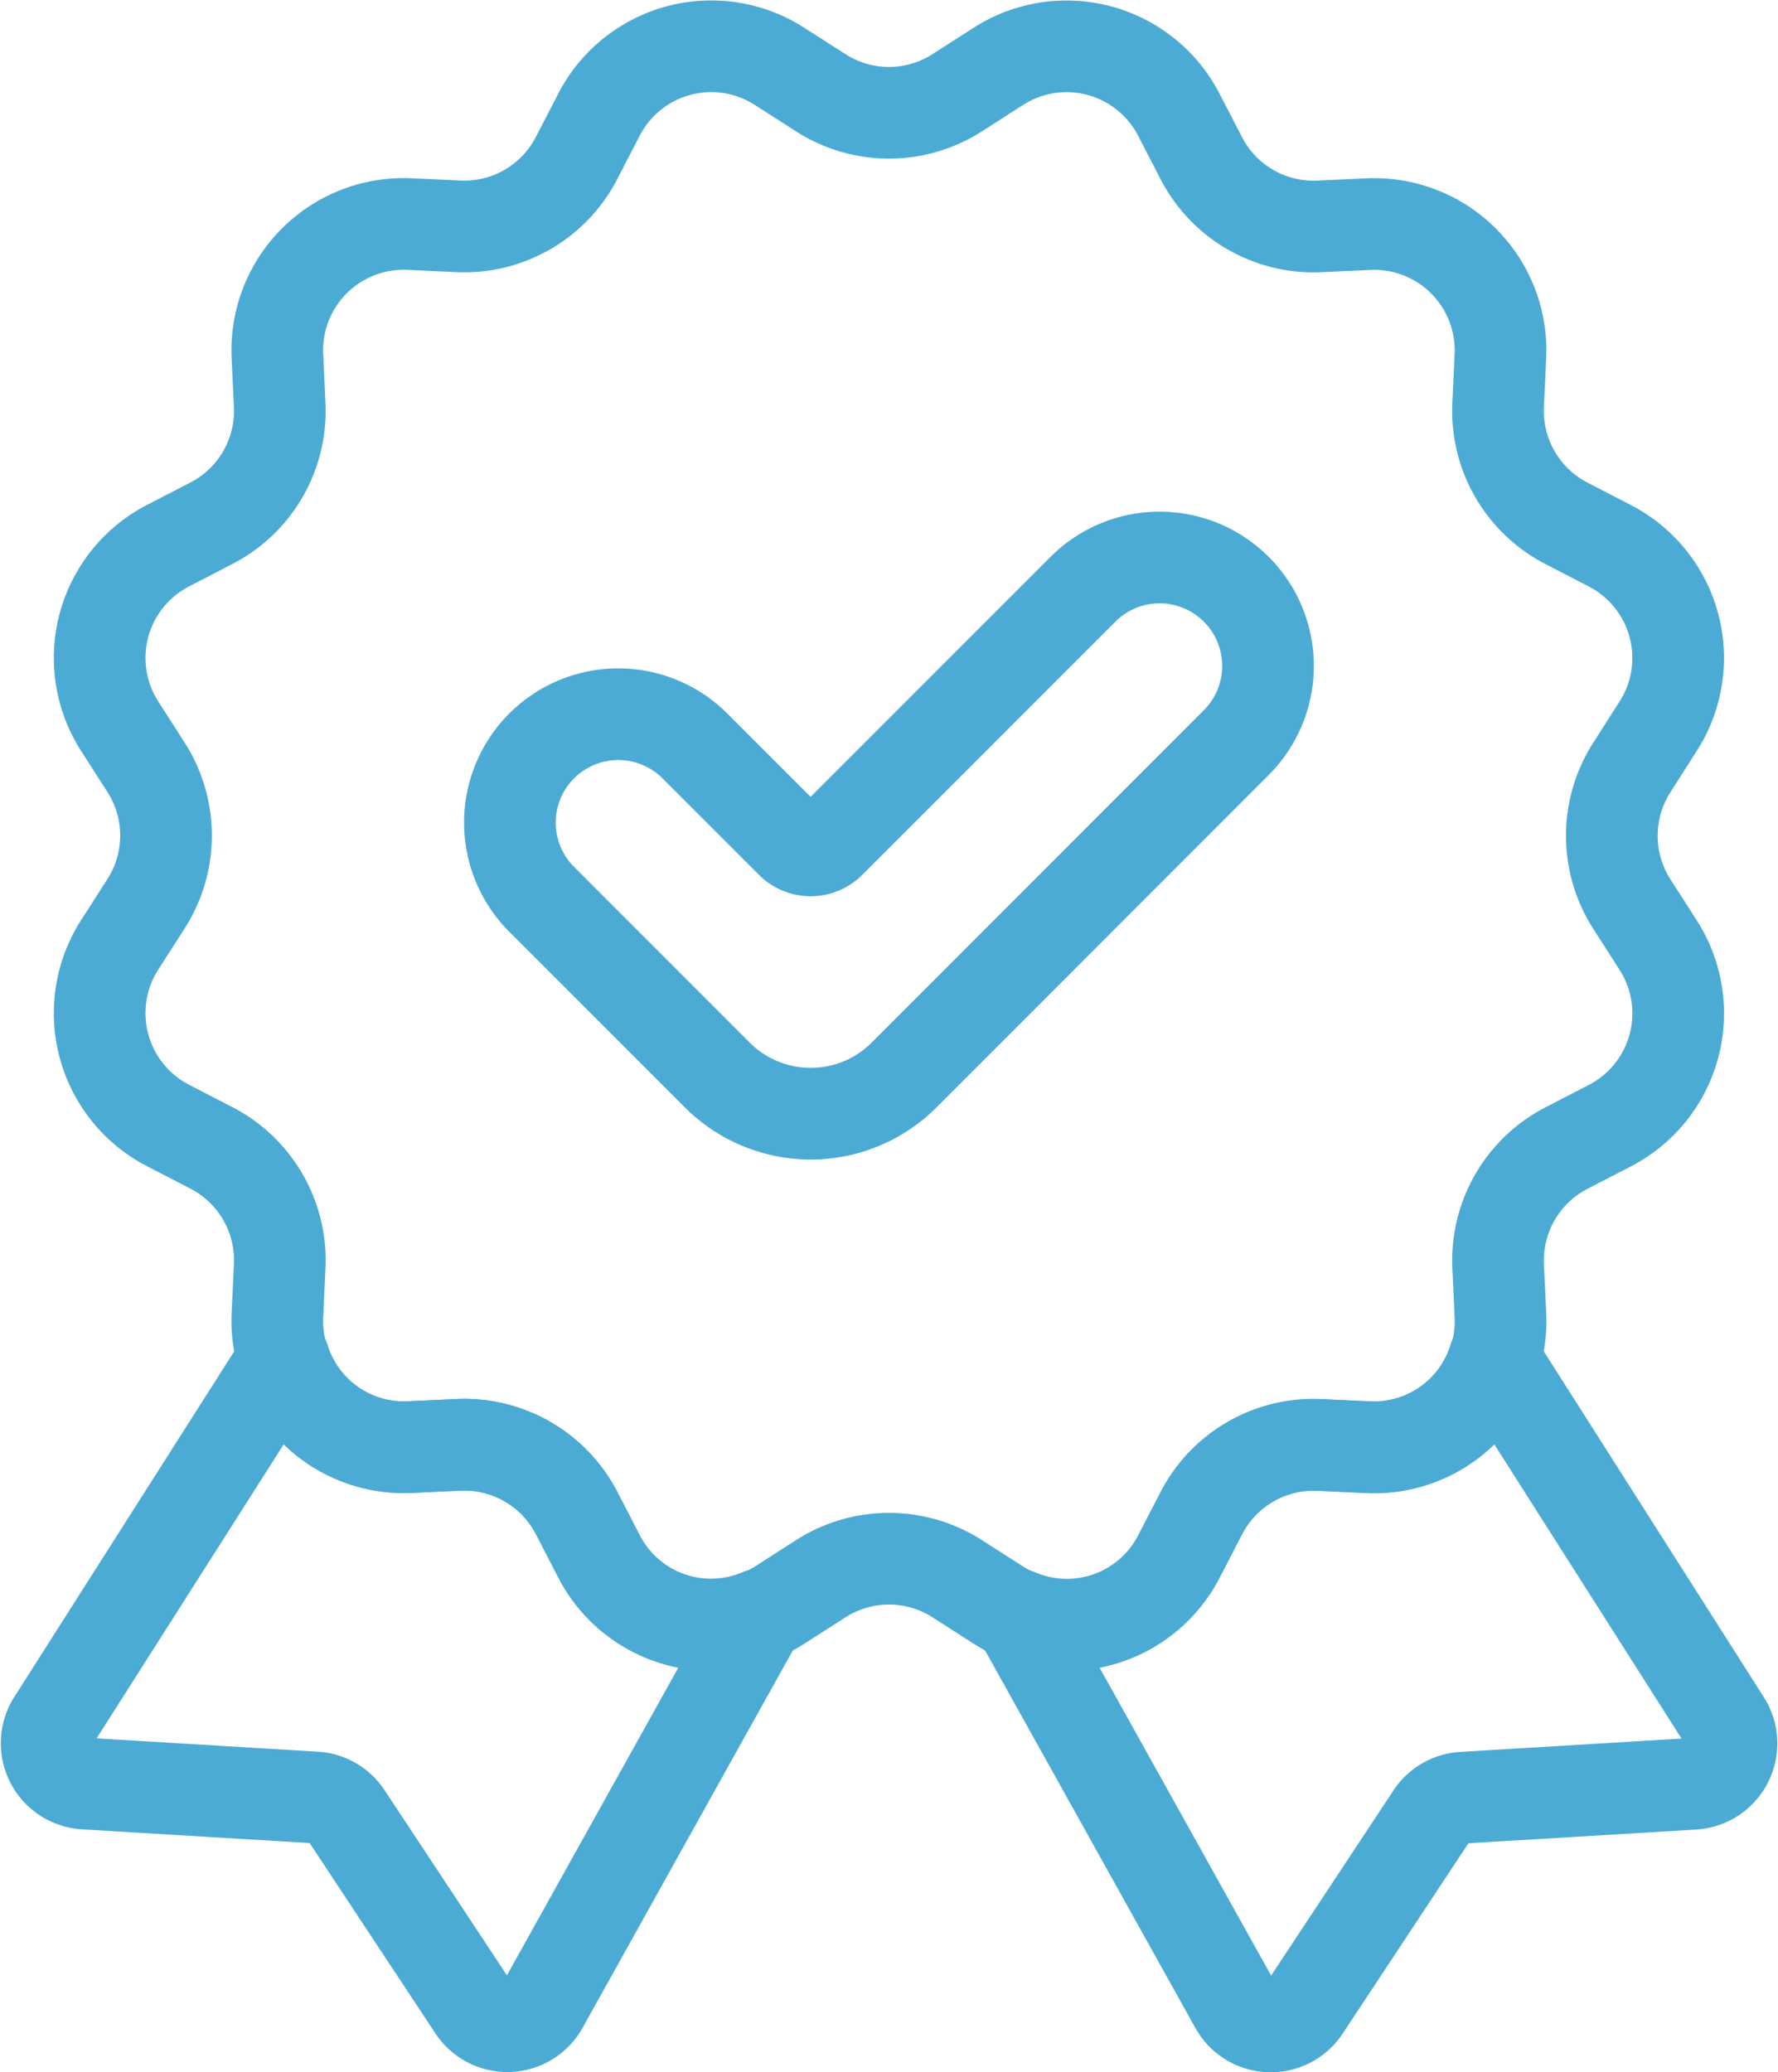
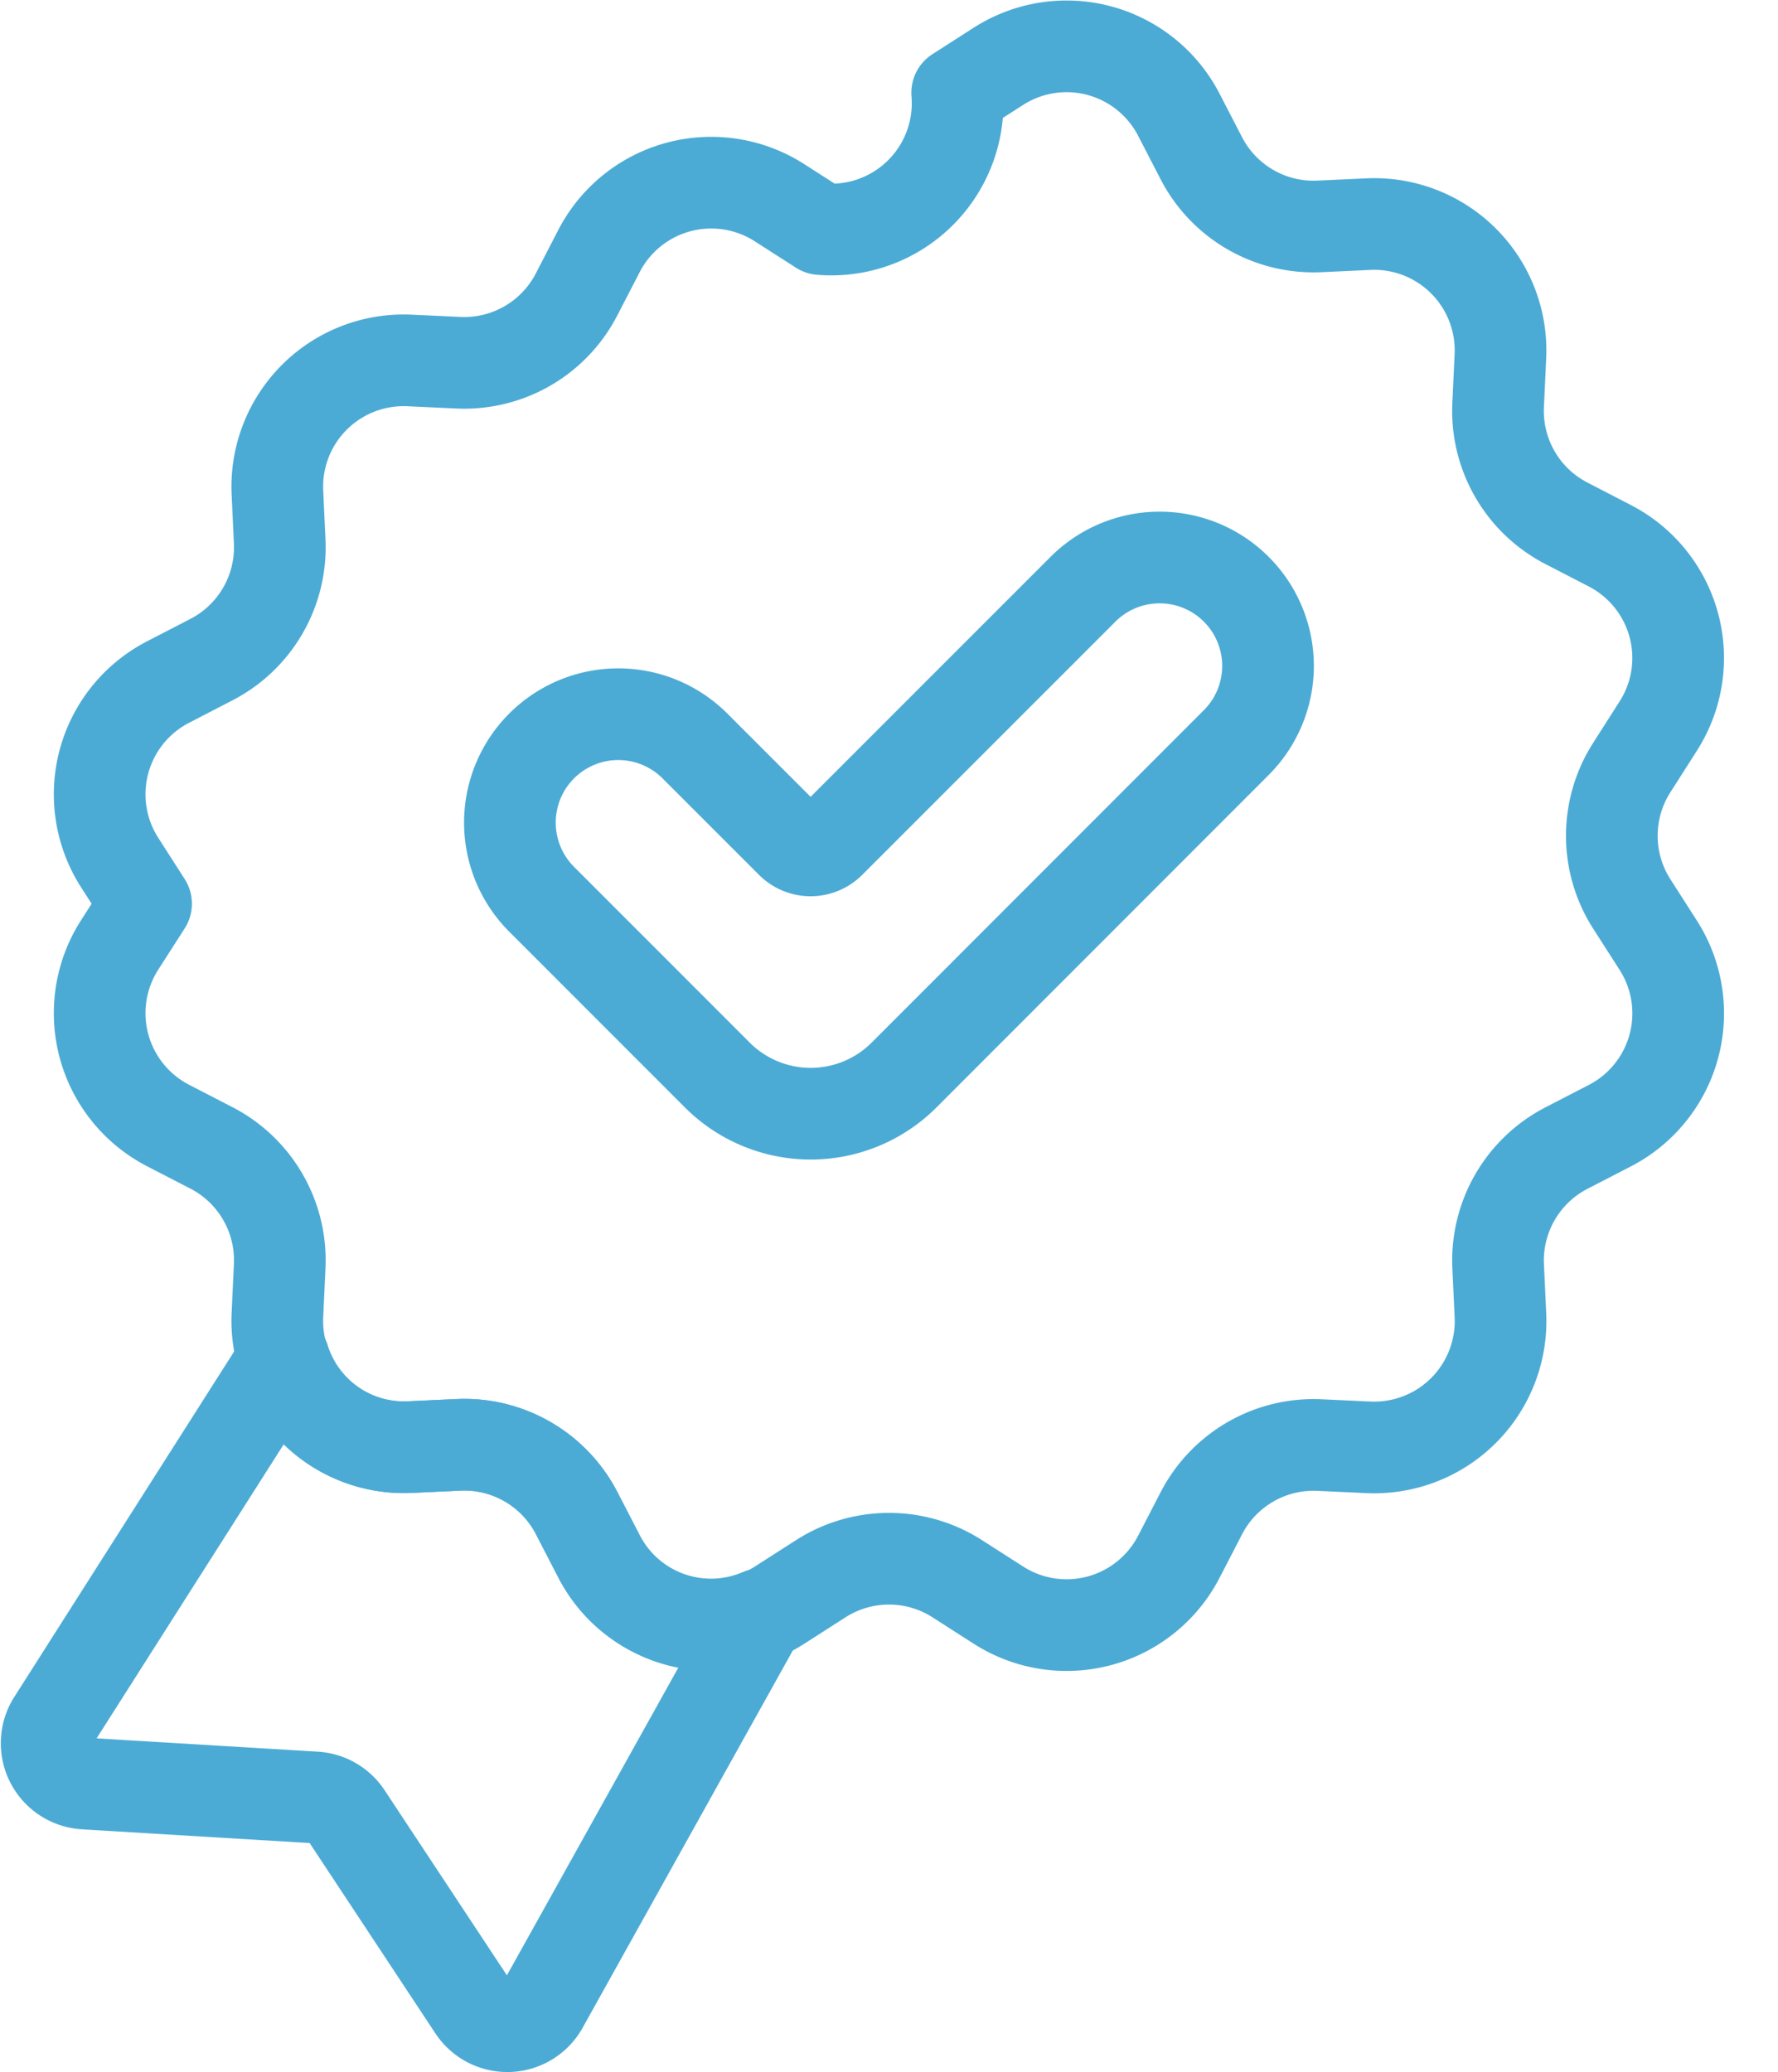
<svg xmlns="http://www.w3.org/2000/svg" width="58.187" height="67.805" viewBox="0 0 58.187 67.805">
  <g id="Groupe_32" data-name="Groupe 32" transform="translate(-227.476 -205.984)">
-     <path id="Tracé_57" data-name="Tracé 57" d="M258.323,209.019l1.348-.864a4.134,4.134,0,0,1,5.905,1.582l.736,1.423a4.133,4.133,0,0,0,3.865,2.232l1.6-.074a4.135,4.135,0,0,1,4.323,4.323l-.074,1.6a4.135,4.135,0,0,0,2.232,3.865l1.423.736a4.134,4.134,0,0,1,1.582,5.905L280.4,231.1a4.138,4.138,0,0,0,0,4.463l.864,1.348a4.136,4.136,0,0,1-1.582,5.907l-1.423.735a4.137,4.137,0,0,0-2.232,3.867l.074,1.6a4.135,4.135,0,0,1-4.323,4.323l-1.6-.074a4.135,4.135,0,0,0-3.865,2.232l-.736,1.423a4.134,4.134,0,0,1-5.905,1.582l-1.348-.864a4.138,4.138,0,0,0-4.464,0l-1.348.864a4.135,4.135,0,0,1-5.905-1.581l-.736-1.424A4.137,4.137,0,0,0,242,253.262l-1.6.074a4.135,4.135,0,0,1-4.323-4.323l.074-1.6a4.137,4.137,0,0,0-2.232-3.867l-1.423-.735a4.136,4.136,0,0,1-1.582-5.907l.864-1.348a4.138,4.138,0,0,0,0-4.463l-.864-1.348a4.134,4.134,0,0,1,1.582-5.905l1.423-.736a4.135,4.135,0,0,0,2.232-3.865l-.074-1.6a4.135,4.135,0,0,1,4.323-4.323l1.6.074a4.135,4.135,0,0,0,3.865-2.232l.736-1.423a4.134,4.134,0,0,1,5.905-1.582l1.348.864A4.133,4.133,0,0,0,258.323,209.019Z" transform="translate(0.478 0)" fill="none" stroke="#4cabd5" stroke-linecap="round" stroke-linejoin="round" stroke-width="3" />
+     <path id="Tracé_57" data-name="Tracé 57" d="M258.323,209.019l1.348-.864a4.134,4.134,0,0,1,5.905,1.582l.736,1.423a4.133,4.133,0,0,0,3.865,2.232l1.6-.074a4.135,4.135,0,0,1,4.323,4.323l-.074,1.6a4.135,4.135,0,0,0,2.232,3.865l1.423.736a4.134,4.134,0,0,1,1.582,5.905L280.4,231.1a4.138,4.138,0,0,0,0,4.463l.864,1.348a4.136,4.136,0,0,1-1.582,5.907l-1.423.735a4.137,4.137,0,0,0-2.232,3.867l.074,1.6a4.135,4.135,0,0,1-4.323,4.323l-1.6-.074a4.135,4.135,0,0,0-3.865,2.232l-.736,1.423a4.134,4.134,0,0,1-5.905,1.582l-1.348-.864a4.138,4.138,0,0,0-4.464,0l-1.348.864a4.135,4.135,0,0,1-5.905-1.581l-.736-1.424A4.137,4.137,0,0,0,242,253.262l-1.6.074a4.135,4.135,0,0,1-4.323-4.323l.074-1.6a4.137,4.137,0,0,0-2.232-3.867l-1.423-.735a4.136,4.136,0,0,1-1.582-5.907l.864-1.348l-.864-1.348a4.134,4.134,0,0,1,1.582-5.905l1.423-.736a4.135,4.135,0,0,0,2.232-3.865l-.074-1.6a4.135,4.135,0,0,1,4.323-4.323l1.6.074a4.135,4.135,0,0,0,3.865-2.232l.736-1.423a4.134,4.134,0,0,1,5.905-1.582l1.348.864A4.133,4.133,0,0,0,258.323,209.019Z" transform="translate(0.478 0)" fill="none" stroke="#4cabd5" stroke-linecap="round" stroke-linejoin="round" stroke-width="3" />
    <g id="Groupe_31" data-name="Groupe 31" transform="translate(229 250.443)">
      <path id="Tracé_58" data-name="Tracé 58" d="M247.084,245.128l-.736-1.424a4.137,4.137,0,0,0-3.865-2.232l-1.6.074a4.12,4.12,0,0,1-4.117-2.893l-7.586,11.92a1.323,1.323,0,0,0,1.067,1.982l7.54.454a1.322,1.322,0,0,1,1.024.591l4.163,6.3a1.322,1.322,0,0,0,2.25-.068l7.139-12.813A4.124,4.124,0,0,1,247.084,245.128Z" transform="translate(-229 -238.653)" fill="none" stroke="#4cabd5" stroke-linecap="round" stroke-linejoin="round" stroke-width="3" />
-       <path id="Tracé_59" data-name="Tracé 59" d="M275.235,250.573l-7.586-11.92a4.12,4.12,0,0,1-4.117,2.893l-1.6-.074a4.135,4.135,0,0,0-3.865,2.232l-.736,1.423a4.124,4.124,0,0,1-5.278,1.9l7.139,12.813a1.322,1.322,0,0,0,2.25.068l4.163-6.3a1.32,1.32,0,0,1,1.024-.591l7.54-.454A1.323,1.323,0,0,0,275.235,250.573Z" transform="translate(-220.276 -238.653)" fill="none" stroke="#4cabd5" stroke-linecap="round" stroke-linejoin="round" stroke-width="3" />
    </g>
    <path id="Tracé_60" data-name="Tracé 60" d="M241.039,225.8h0a3.547,3.547,0,0,1,5.016,0l3.159,3.159a.888.888,0,0,0,1.254,0l8.287-8.287a3.547,3.547,0,0,1,5.016,0h0a3.548,3.548,0,0,1,0,5.018L252.9,236.567a4.322,4.322,0,0,1-6.113,0l-5.745-5.747A3.548,3.548,0,0,1,241.039,225.8Z" transform="translate(4.163 4.593)" fill="none" stroke="#4cabd5" stroke-linecap="round" stroke-linejoin="round" stroke-width="3" />
  </g>
</svg>